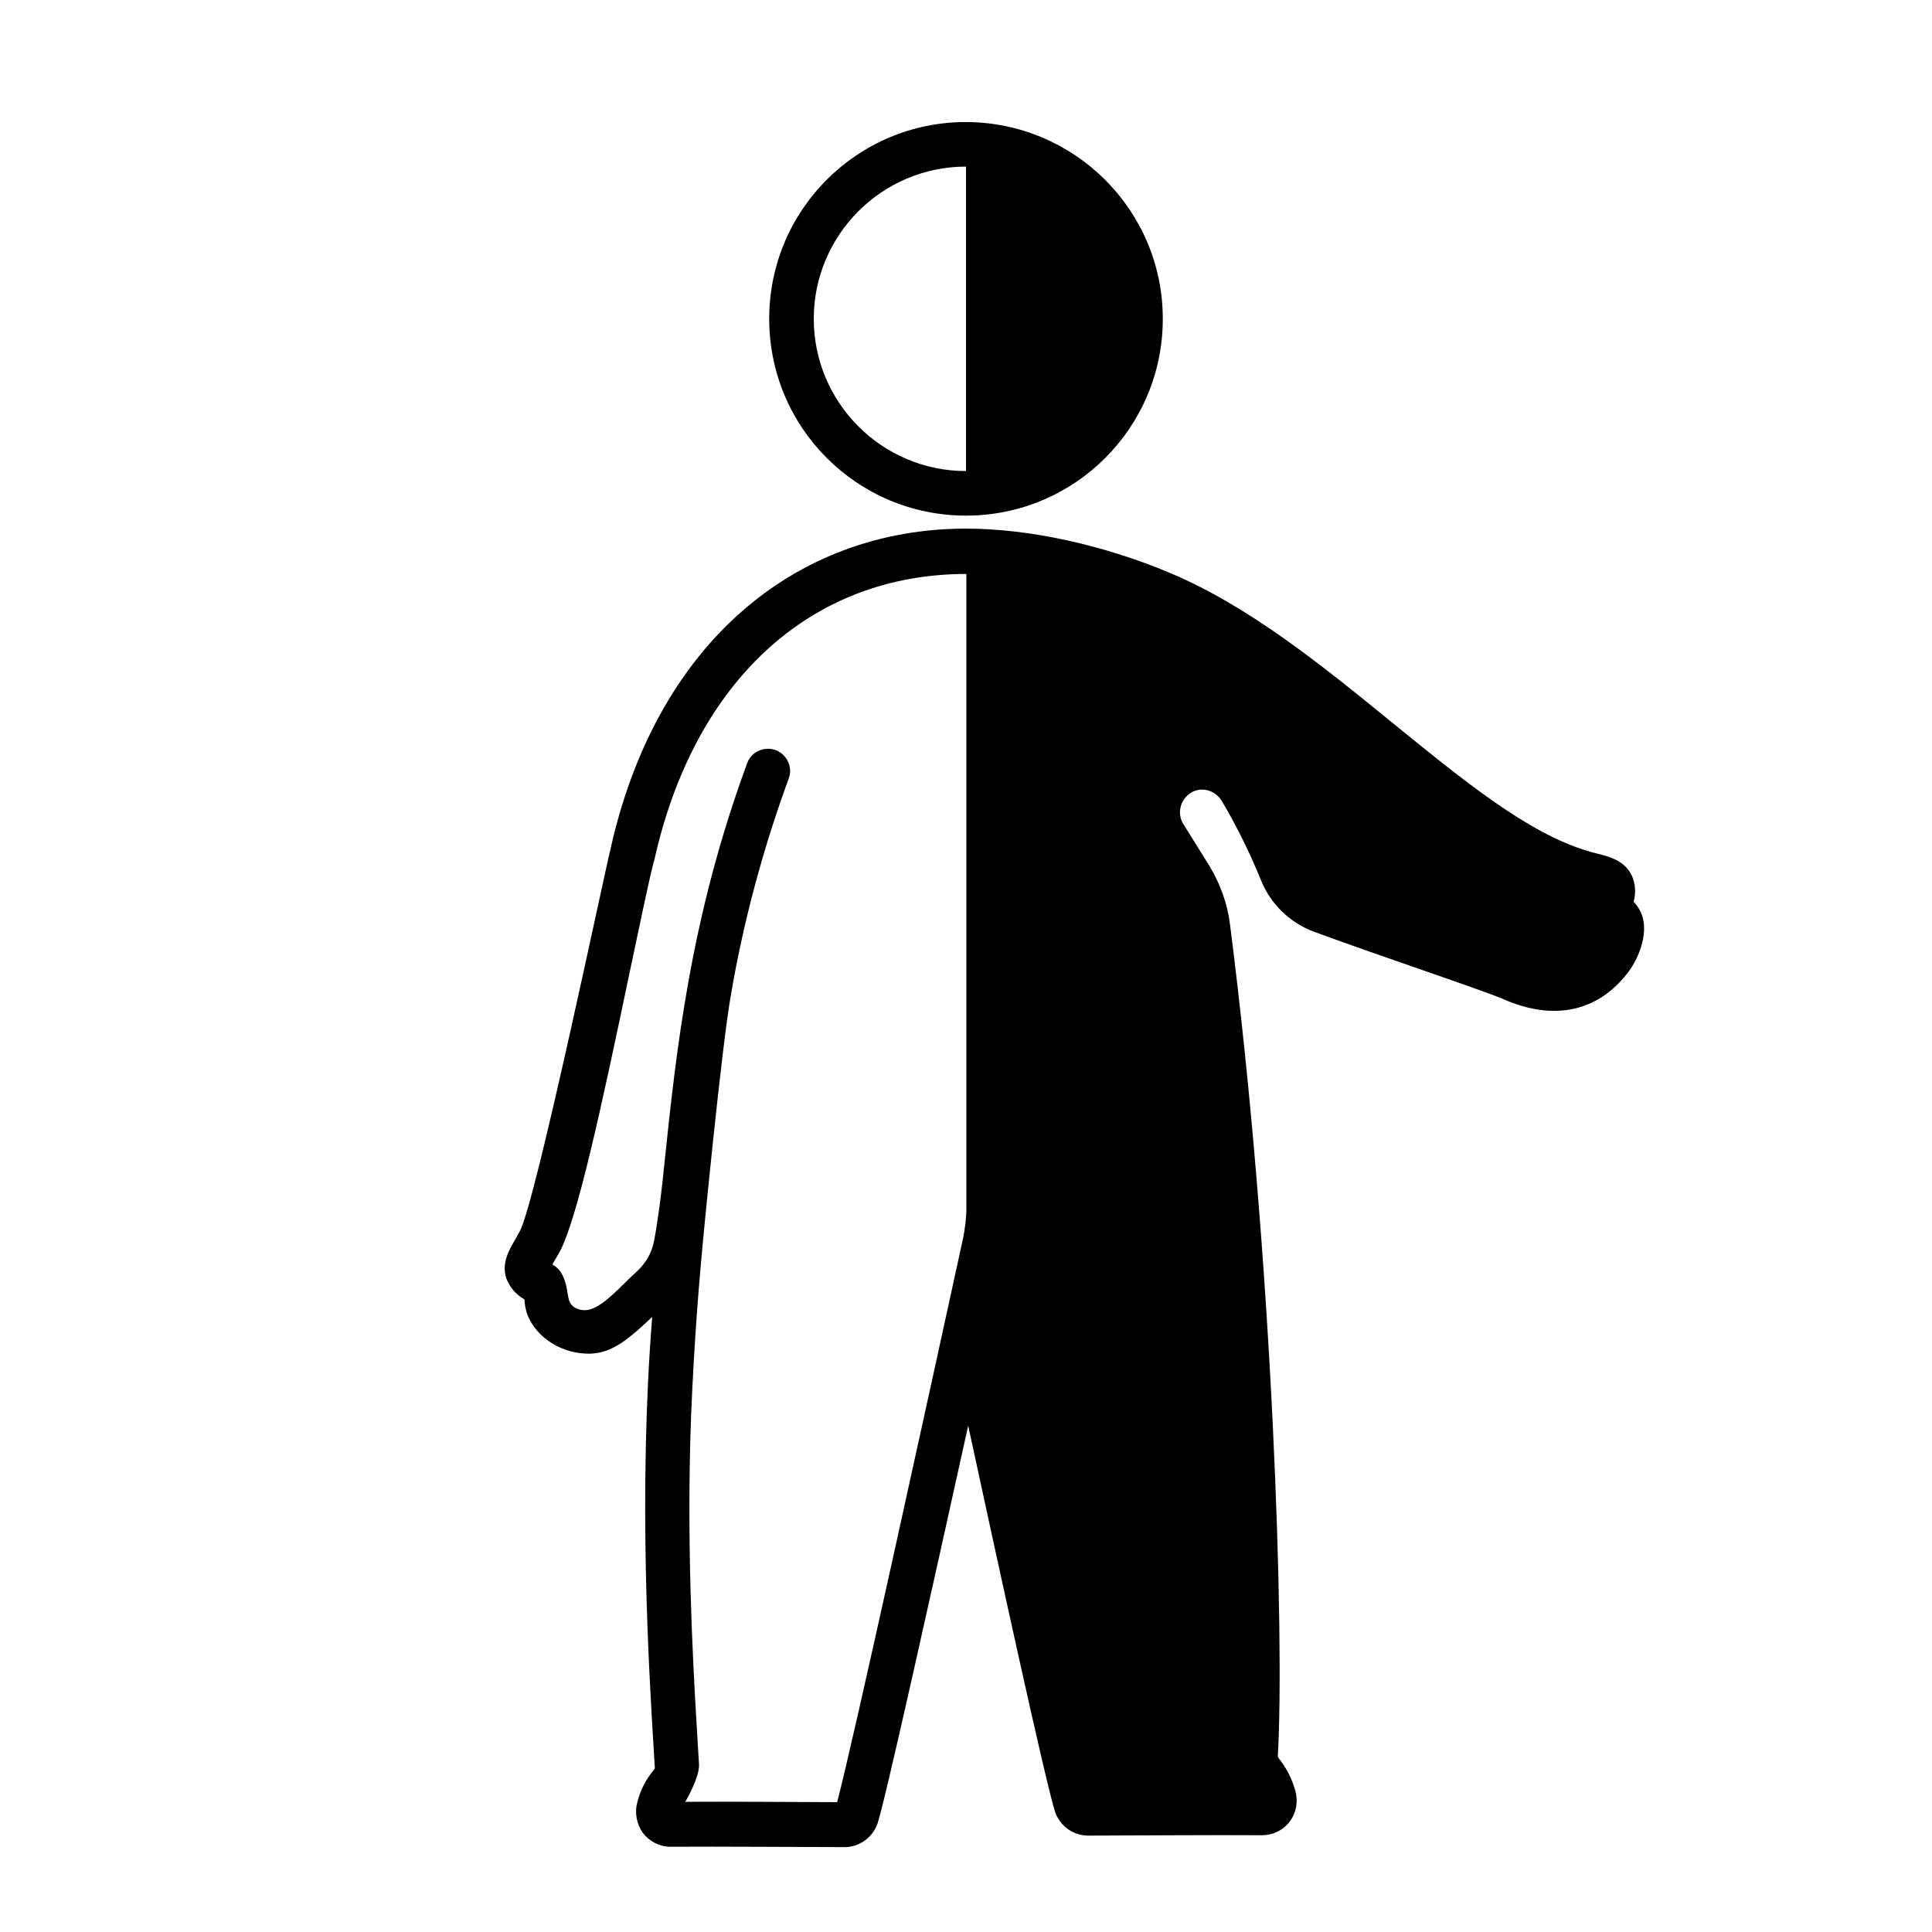
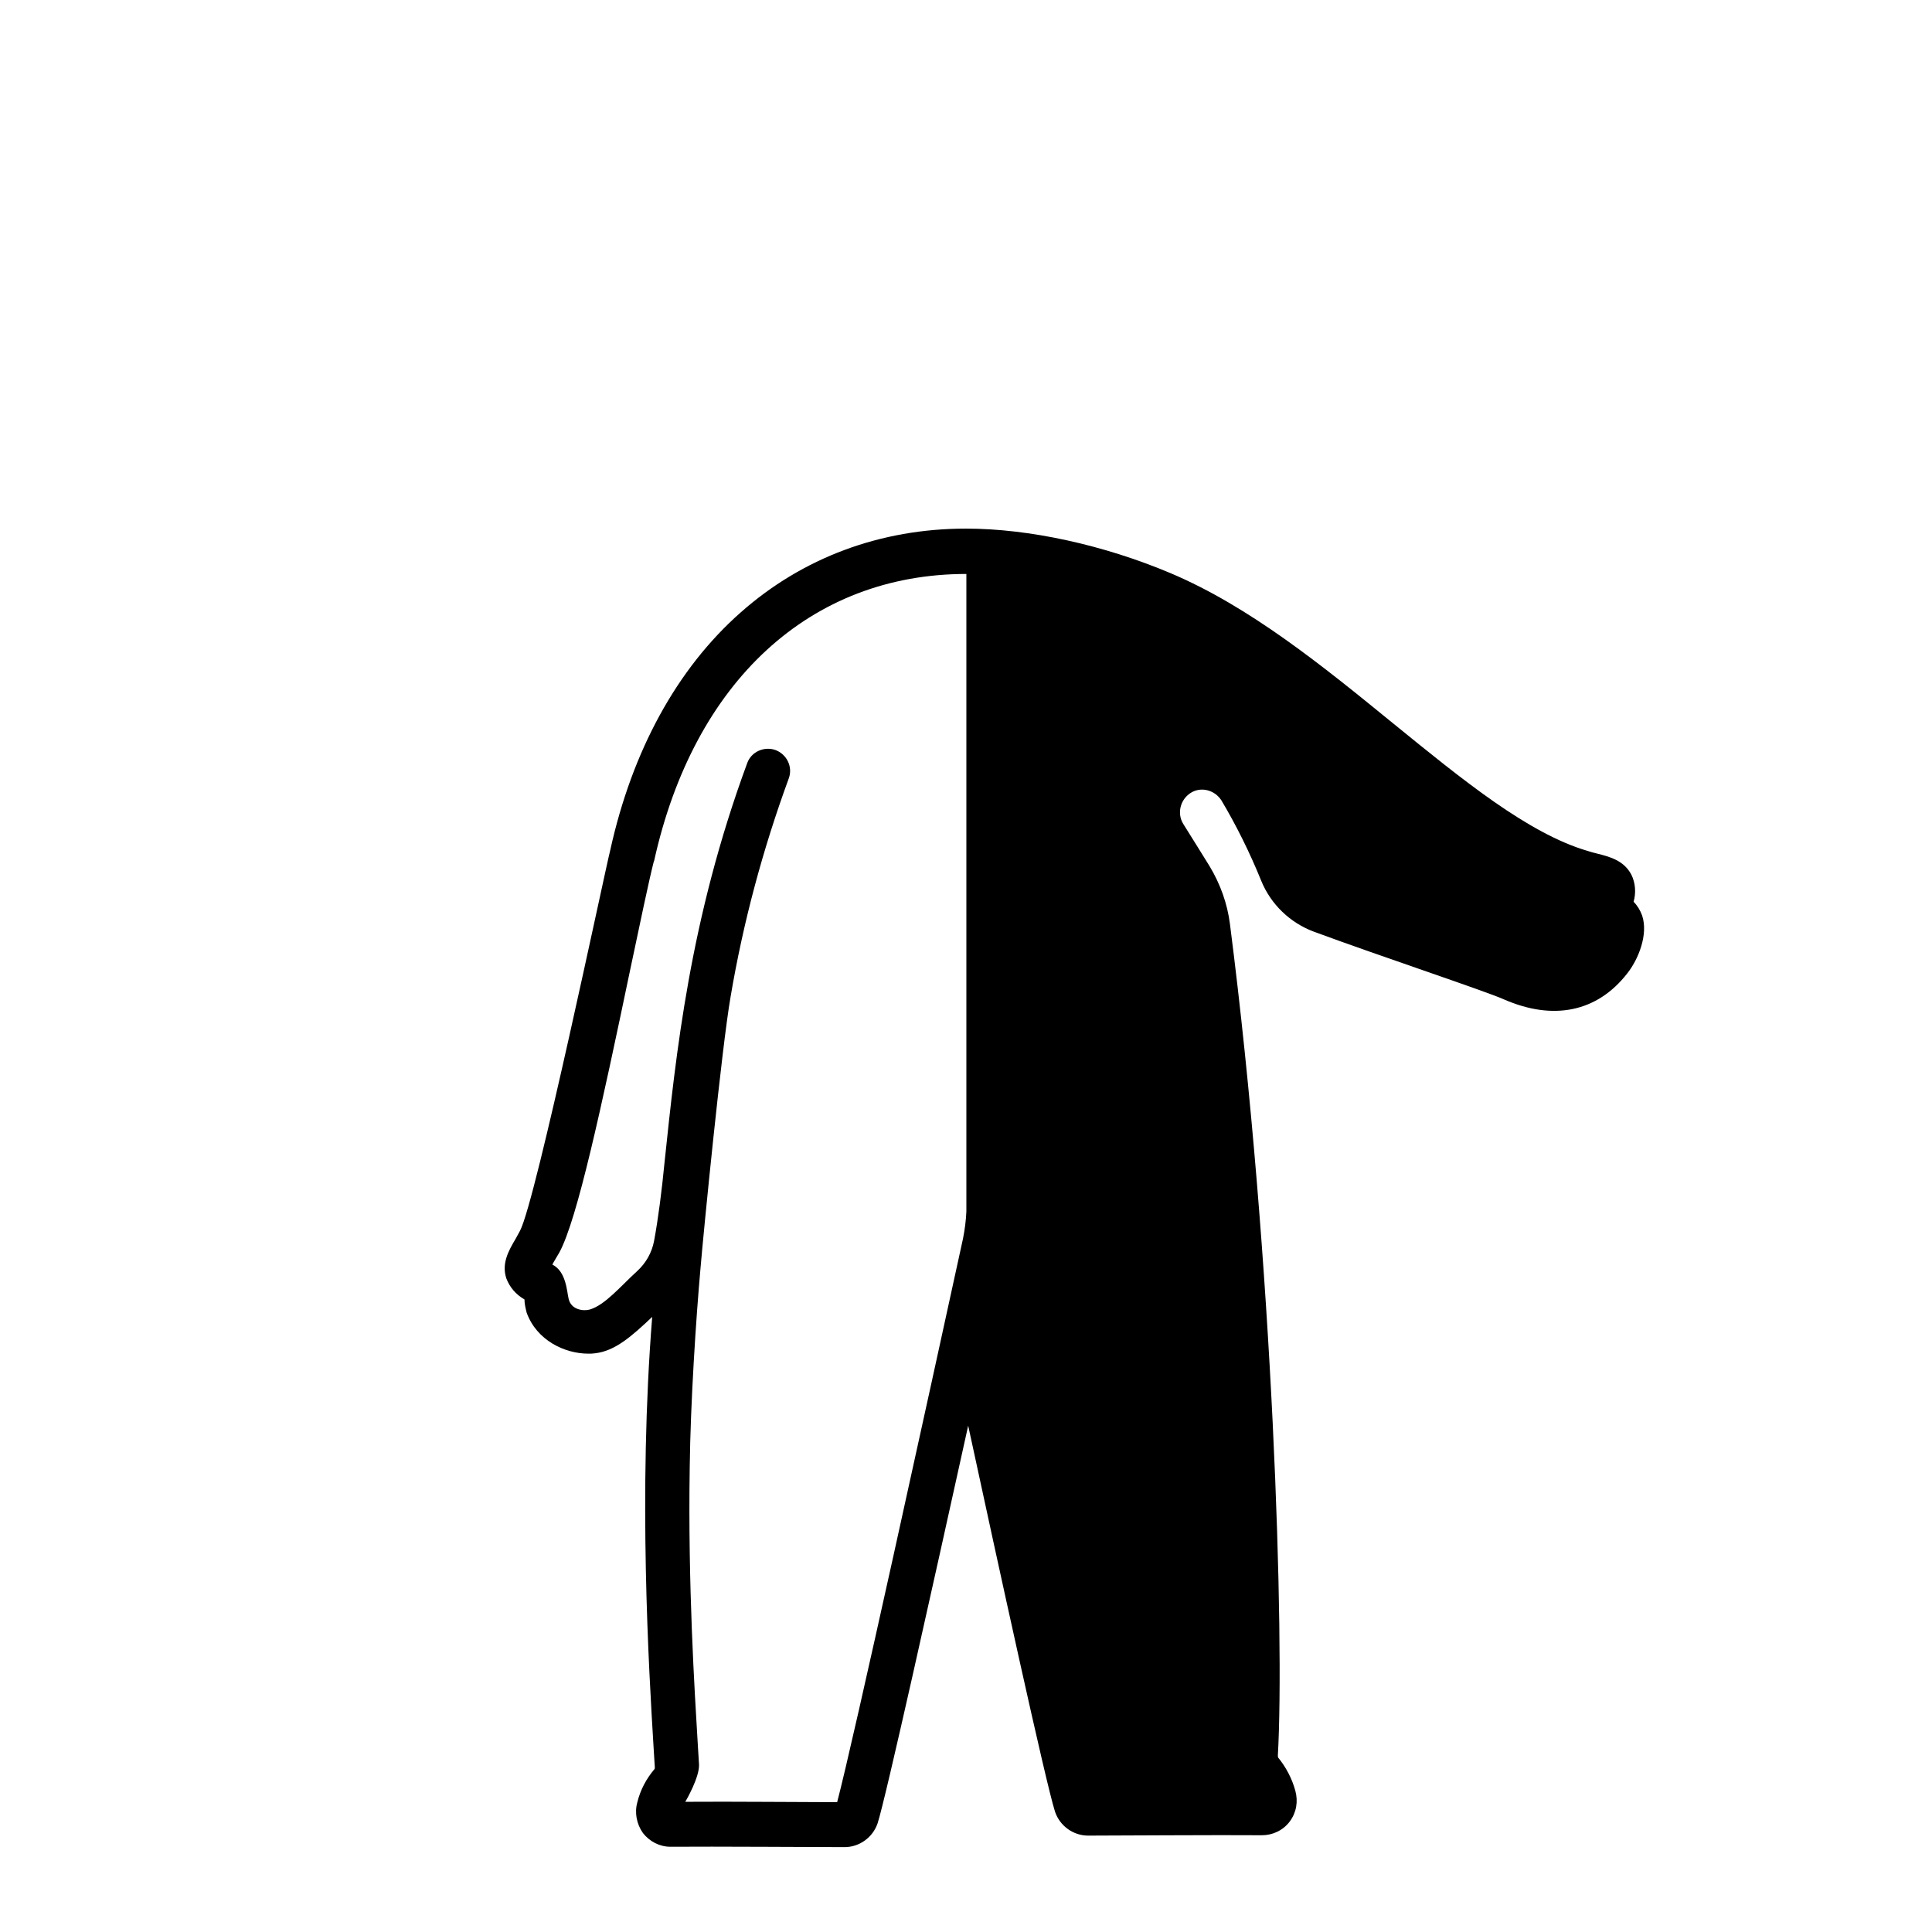
<svg xmlns="http://www.w3.org/2000/svg" fill="#000000" width="800px" height="800px" version="1.1" viewBox="144 144 512 512">
  <g>
    <path d="m579.18 386.62c-0.492-1.379-1.277-2.656-2.262-3.641 0.688-2.363 0.492-5.019-0.59-7.184-1.969-3.738-5.609-4.723-9.152-5.609-0.789-0.195-1.574-0.395-2.461-0.688-15.742-4.625-33.062-18.793-51.465-33.75-18.695-15.254-38.082-30.996-59.039-39.852-17.711-7.477-37.492-11.809-54.219-11.809-22.633 0-43.297 7.676-59.73 22.238-16.828 14.859-28.734 36.605-34.539 62.977-1.379 5.312-19.68 92.891-23.91 100.86-0.395 0.789-0.887 1.574-1.18 2.164-1.871 3.148-3.738 6.496-2.461 10.43 0.887 2.363 2.559 4.328 4.82 5.609 0 1.18 0.297 2.363 0.59 3.543 2.656 7.281 10.035 10.824 16.336 10.824 0.59 0 1.18 0 1.77-0.098 5.312-0.59 9.742-4.527 15.152-9.645-3.738 46.738-0.887 93.48 0.395 114.54 0.098 1.77 0.195 3.445 0.297 4.82 0 0.195 0 0.395-0.098 0.492-2.164 2.559-3.738 5.512-4.527 8.758-0.789 2.754-0.195 5.805 1.477 8.168 1.77 2.262 4.43 3.641 7.281 3.641h0.098c10.727-0.098 40.246 0.098 46.051 0.098 3.938 0 7.477-2.559 8.758-6.297 2.164-6.691 14.465-62.188 24.008-105.39 7.871 36.406 20.566 94.758 23.027 102.34 1.277 3.738 4.82 6.297 8.758 6.297 5.805 0 35.227-0.195 46.051-0.098 2.856 0 5.609-1.277 7.379-3.641 1.77-2.363 2.262-5.312 1.477-8.168-0.887-3.246-2.461-6.199-4.527-8.758-0.098-0.195-0.098-0.395-0.098-0.59 1.77-30.801-1.18-130.58-12.695-220.32-0.688-5.41-2.559-10.629-5.41-15.352-1.871-3.051-4.231-6.789-6.988-11.219-1.672-2.754-0.789-6.394 1.969-8.168 2.754-1.77 6.394-0.789 8.168 1.969 4.035 6.789 7.578 13.973 10.527 21.254 2.559 6.297 7.676 11.219 14.07 13.578 17.32 6.394 45.461 15.742 50.281 17.91 13.086 5.707 24.699 3.344 32.668-6.887 2.965-3.742 5.621-10.336 3.945-15.352zm-179.97 85.605c-8.953 41.031-29.125 133.43-33.359 149.37-7.773 0-28.633-0.195-40.246-0.098 0.195-0.297 3.836-6.594 3.641-9.938-0.098-1.379-0.195-3.051-0.297-4.82-0.887-14.859-2.656-42.605-2.164-73.898 0.195-17.023 1.672-39.559 2.856-52.742 0.789-9.445 5.609-58.352 7.969-71.93 3.344-19.777 8.562-39.164 15.449-57.957 1.082-3.051-0.59-6.394-3.641-7.477-2.953-0.984-6.297 0.492-7.379 3.445-15.254 41.328-18.895 77.145-21.941 105.98-0.688 7.184-1.672 14.859-2.754 20.664-0.59 3.148-2.164 5.902-4.527 8.07-4.328 3.938-8.461 8.953-12.496 10.137-1.672 0.492-4.922 0.098-5.609-2.754-0.492-1.871-0.59-7.281-4.328-9.152 0.098-0.297 1.379-2.363 1.871-3.246 4.723-8.758 11.02-37.883 18.793-75.078 2.656-12.594 4.922-23.418 6.199-28.438l0.098-0.195c10.527-47.625 41.426-76.062 82.754-76.062v168.95c-0.098 2.25-0.395 4.711-0.887 7.168z" />
-     <path d="m400 176.34c-28.832 0-52.152 23.32-52.152 52.152s23.32 52.152 52.152 52.152 52.152-23.32 52.152-52.152c0-28.734-23.324-52.055-52.152-52.152zm0 92.496c-22.238 0-40.344-18.105-40.344-40.344s18.105-40.344 40.344-40.344z" />
  </g>
</svg>